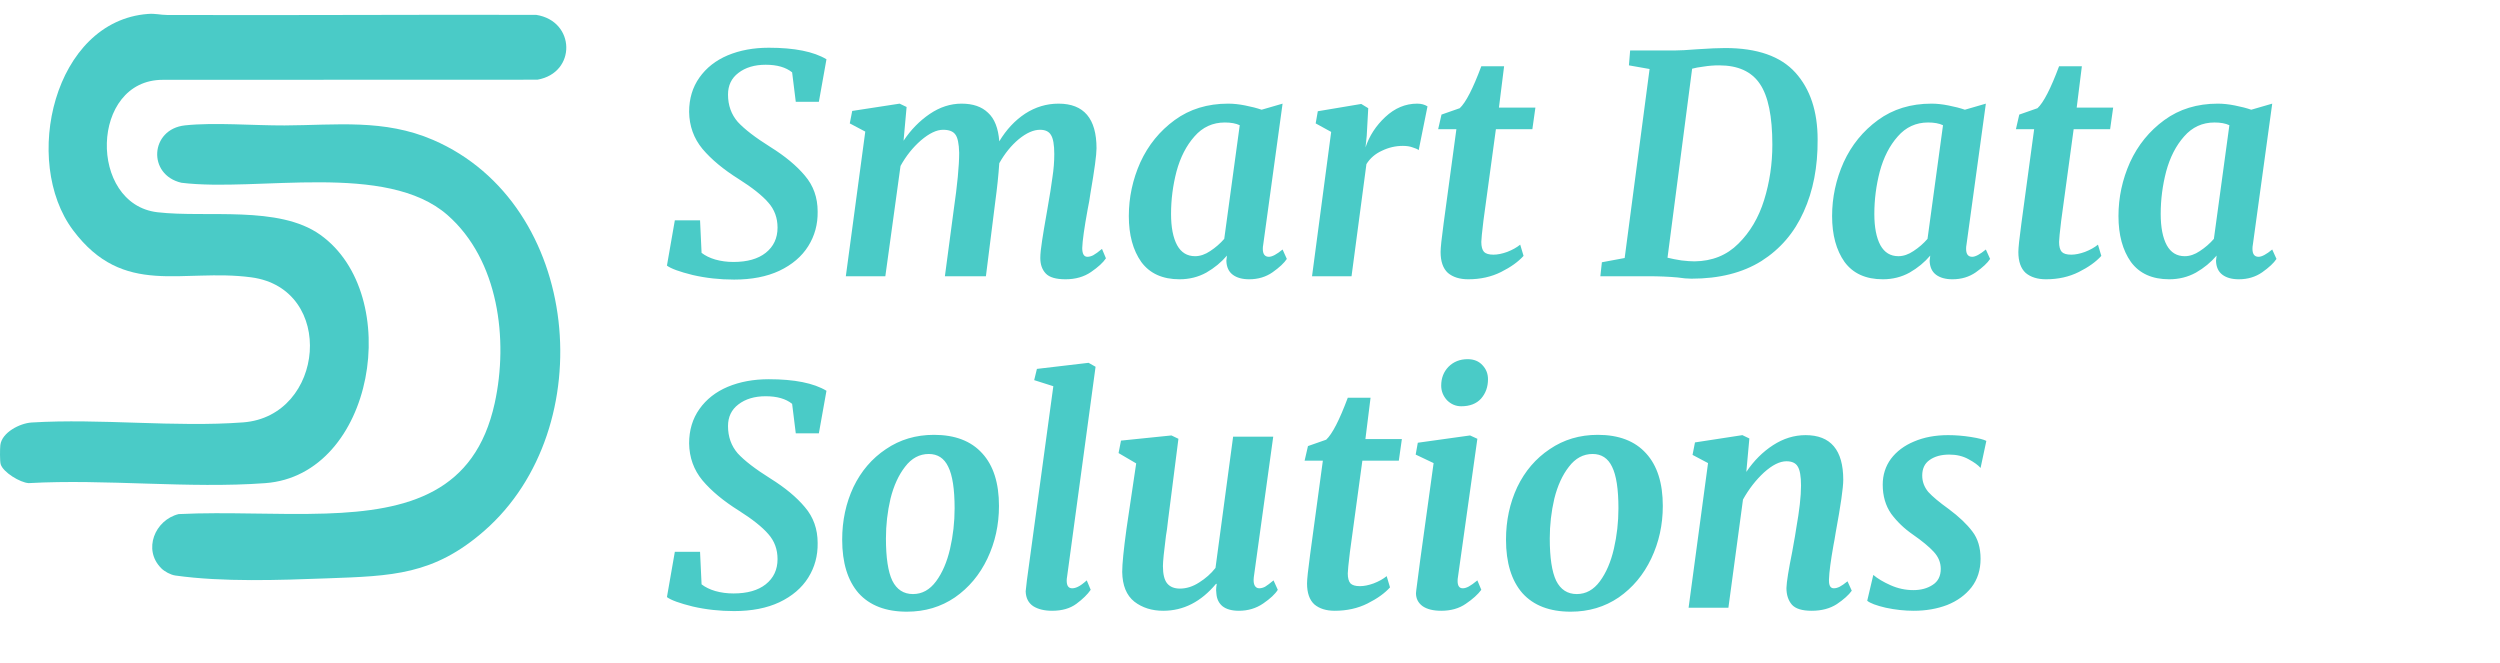
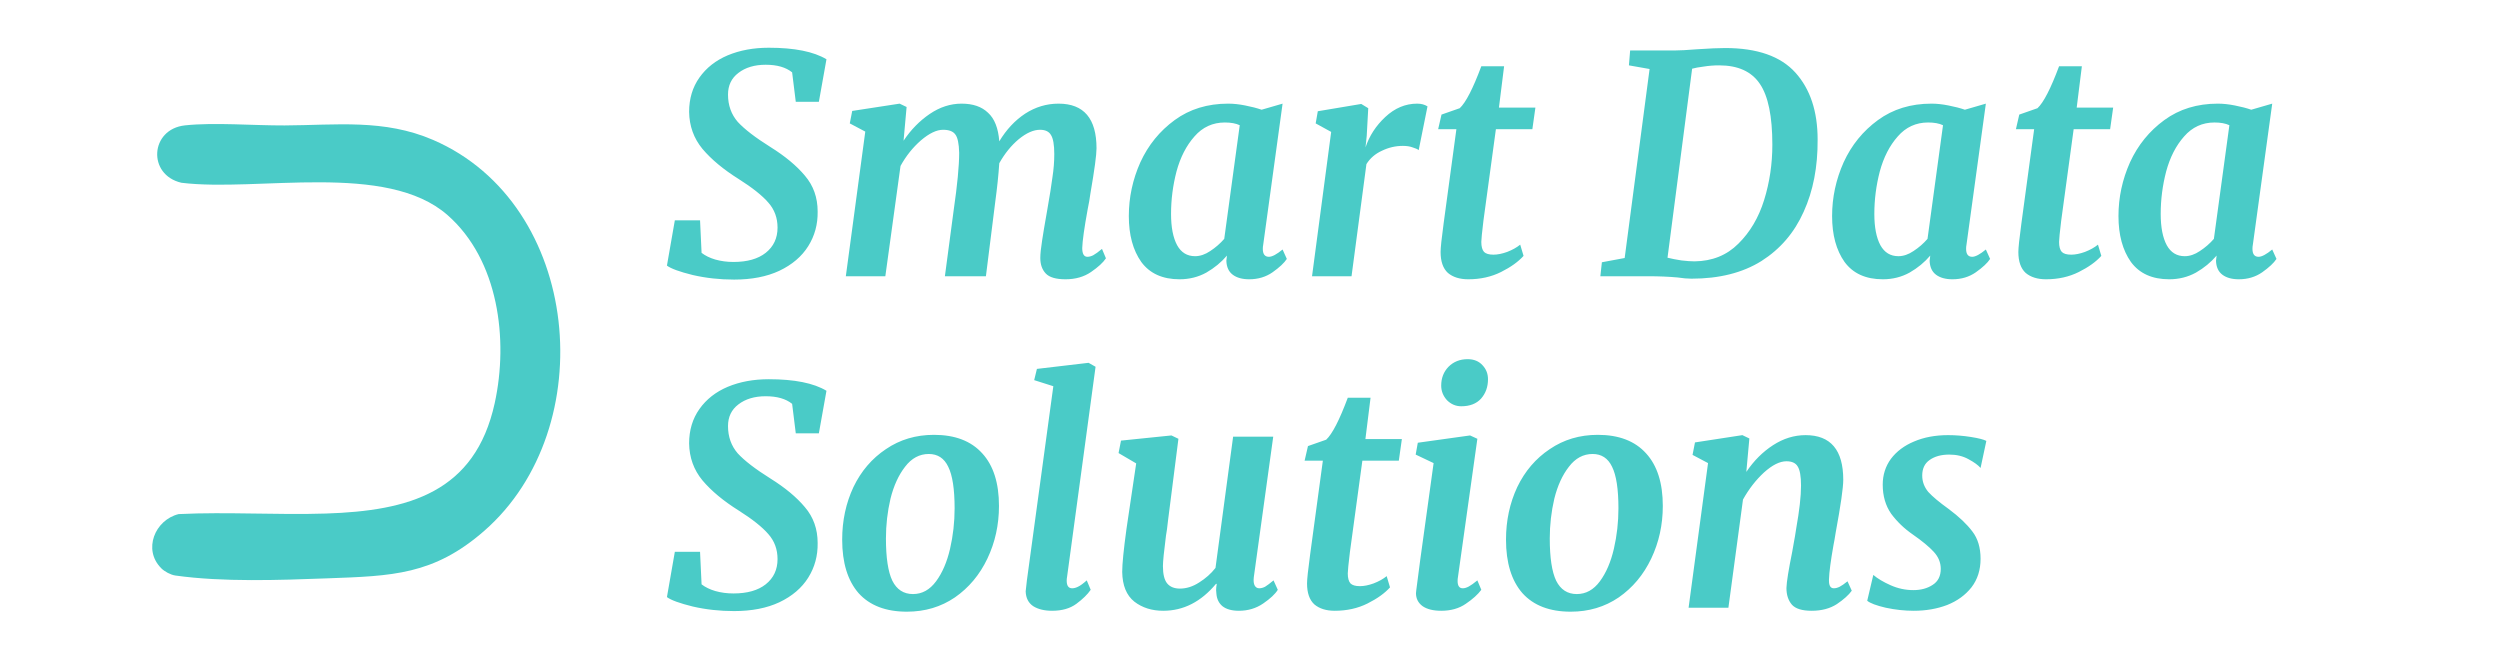
<svg xmlns="http://www.w3.org/2000/svg" width="181" height="48" viewBox="0 0 181 48" fill="none">
-   <path d="M10.717 1.009C11.271 0.968 11.603 1.081 12.084 1.084C20.996 1.117 29.91 1.05 38.822 1.076C41.669 1.522 41.752 5.27 38.911 5.77L11.791 5.779C6.523 5.77 6.376 14.782 11.401 15.367C14.97 15.783 20.17 14.852 23.184 16.996C29.27 21.325 27.136 34.397 19.201 34.98C13.675 35.387 7.656 34.667 2.078 34.978C1.464 34.946 0.216 34.19 0.048 33.606C-0.016 33.385 -0.007 32.486 0.024 32.225C0.133 31.311 1.436 30.641 2.291 30.589C7.275 30.285 12.662 30.95 17.599 30.581C23.525 30.137 24.344 20.899 18.194 20.079C13.183 19.411 8.967 21.572 5.29 16.668C1.558 11.69 3.886 1.52 10.717 1.009Z" fill="#4ACBC7" />
  <path d="M11.675 41.14C10.328 39.804 11.211 37.644 12.935 37.22C16.485 37.048 20.056 37.296 23.607 37.18C29.578 36.984 34.402 35.666 35.819 29.18C36.821 24.595 36.103 18.828 32.409 15.579C27.973 11.678 18.66 13.915 13.135 13.232C10.654 12.658 10.862 9.35 13.391 9.077C15.505 8.849 18.392 9.093 20.603 9.082C24.331 9.063 27.803 8.597 31.358 10.131C42.122 14.78 43.564 30.994 35.066 38.428C31.393 41.643 28.369 41.7 23.698 41.872C20.224 42 16.143 42.152 12.698 41.668C12.355 41.62 11.917 41.383 11.674 41.142L11.675 41.14Z" fill="#4ACBC7" />
  <path d="M57.35 5.238C56.895 4.871 56.257 4.688 55.436 4.688C54.629 4.688 53.969 4.886 53.456 5.282C52.957 5.663 52.708 6.184 52.708 6.844C52.708 7.621 52.943 8.281 53.412 8.824C53.896 9.352 54.688 9.961 55.788 10.65C56.844 11.31 57.673 11.999 58.274 12.718C58.89 13.437 59.198 14.302 59.198 15.314C59.213 16.238 58.985 17.074 58.516 17.822C58.047 18.57 57.35 19.164 56.426 19.604C55.517 20.029 54.424 20.242 53.148 20.242C52.107 20.242 51.109 20.132 50.156 19.912C49.203 19.677 48.579 19.45 48.286 19.23L48.858 15.952H50.684L50.794 18.306C51.058 18.511 51.388 18.673 51.784 18.79C52.195 18.907 52.635 18.966 53.104 18.966C54.101 18.966 54.879 18.746 55.436 18.306C56.008 17.851 56.294 17.243 56.294 16.48C56.294 15.776 56.074 15.175 55.634 14.676C55.194 14.163 54.475 13.591 53.478 12.96C52.378 12.271 51.505 11.545 50.86 10.782C50.229 10.019 49.907 9.125 49.892 8.098C49.892 7.145 50.141 6.316 50.64 5.612C51.139 4.908 51.821 4.373 52.686 4.006C53.566 3.639 54.556 3.456 55.656 3.456C57.519 3.456 58.912 3.735 59.836 4.292L59.286 7.372H57.614L57.35 5.238ZM65.418 10.188C65.946 9.396 66.577 8.751 67.31 8.252C68.043 7.753 68.814 7.504 69.62 7.504C70.442 7.504 71.079 7.724 71.534 8.164C72.004 8.589 72.275 9.279 72.348 10.232C72.862 9.381 73.485 8.714 74.218 8.23C74.966 7.746 75.773 7.504 76.638 7.504C78.472 7.504 79.388 8.582 79.388 10.738C79.388 11.207 79.242 12.293 78.948 13.994L78.86 14.566L78.75 15.138C78.501 16.502 78.369 17.441 78.354 17.954C78.354 18.379 78.479 18.592 78.728 18.592C78.86 18.592 78.999 18.555 79.146 18.482C79.308 18.394 79.52 18.24 79.784 18.02L80.07 18.702C79.865 19.01 79.505 19.34 78.992 19.692C78.479 20.044 77.863 20.22 77.144 20.22C76.455 20.22 75.978 20.081 75.714 19.802C75.45 19.523 75.318 19.149 75.318 18.68C75.318 18.387 75.362 17.961 75.45 17.404C75.538 16.832 75.633 16.26 75.736 15.688L75.824 15.182C76 14.185 76.125 13.4 76.198 12.828C76.286 12.256 76.33 11.699 76.33 11.156C76.33 10.481 76.249 10.019 76.088 9.77C75.942 9.521 75.677 9.396 75.296 9.396C74.827 9.396 74.314 9.623 73.756 10.078C73.213 10.533 72.744 11.112 72.348 11.816C72.29 12.681 72.194 13.598 72.062 14.566L71.38 20H68.41L69.048 15.204C69.312 13.385 69.444 12.007 69.444 11.068C69.43 10.393 69.334 9.946 69.158 9.726C68.997 9.506 68.704 9.396 68.278 9.396C67.809 9.396 67.273 9.653 66.672 10.166C66.085 10.679 65.594 11.295 65.198 12.014L64.098 20H61.238L62.646 9.528L61.524 8.934L61.7 8.032L65.132 7.504L65.638 7.746L65.418 10.188ZM91.451 17.756C91.436 17.815 91.428 17.903 91.428 18.02C91.428 18.401 91.575 18.592 91.868 18.592C92.103 18.592 92.433 18.416 92.859 18.064L93.166 18.746C92.976 19.039 92.631 19.362 92.132 19.714C91.648 20.051 91.084 20.22 90.439 20.22C89.94 20.22 89.544 20.11 89.251 19.89C88.957 19.67 88.803 19.333 88.788 18.878L88.832 18.504C88.422 18.988 87.923 19.399 87.337 19.736C86.75 20.059 86.105 20.22 85.4 20.22C84.168 20.22 83.245 19.802 82.629 18.966C82.027 18.115 81.727 17.008 81.727 15.644C81.727 14.295 82.005 12.997 82.562 11.75C83.135 10.503 83.963 9.484 85.049 8.692C86.134 7.9 87.424 7.504 88.921 7.504C89.302 7.504 89.713 7.548 90.153 7.636C90.607 7.724 91.003 7.827 91.341 7.944L92.859 7.504L91.451 17.756ZM89.757 9.066C89.478 8.934 89.118 8.868 88.678 8.868C87.799 8.868 87.065 9.205 86.478 9.88C85.892 10.54 85.459 11.383 85.18 12.41C84.916 13.422 84.784 14.449 84.784 15.49C84.784 16.458 84.931 17.213 85.225 17.756C85.518 18.284 85.951 18.548 86.522 18.548C86.889 18.548 87.256 18.423 87.623 18.174C88.004 17.925 88.341 17.631 88.635 17.294L89.757 9.066ZM98.863 10.672C99.141 9.836 99.618 9.103 100.293 8.472C100.982 7.827 101.752 7.504 102.603 7.504C102.896 7.504 103.145 7.57 103.351 7.702L102.713 10.87C102.625 10.797 102.478 10.731 102.273 10.672C102.082 10.599 101.847 10.562 101.569 10.562C101.041 10.562 100.535 10.679 100.051 10.914C99.567 11.134 99.193 11.457 98.929 11.882L97.851 20H94.991L96.377 9.55L95.255 8.934L95.409 8.054L98.555 7.526L99.061 7.834L98.951 9.836L98.863 10.672ZM107.401 15.974C107.298 16.825 107.247 17.338 107.247 17.514C107.247 17.851 107.313 18.093 107.445 18.24C107.577 18.372 107.804 18.438 108.127 18.438C108.42 18.438 108.75 18.372 109.117 18.24C109.498 18.093 109.813 17.917 110.063 17.712L110.305 18.526C109.923 18.951 109.381 19.34 108.677 19.692C107.973 20.044 107.181 20.22 106.301 20.22C105.685 20.22 105.193 20.066 104.827 19.758C104.475 19.435 104.299 18.929 104.299 18.24C104.299 17.947 104.372 17.257 104.519 16.172L105.443 9.352H104.123L104.365 8.296L105.685 7.834C106.125 7.423 106.645 6.411 107.247 4.798H108.897L108.523 7.79H111.163L110.943 9.352H108.303L107.401 15.974ZM121.256 3.654C121.608 3.654 122.15 3.625 122.884 3.566C123.764 3.507 124.438 3.478 124.908 3.478C127.225 3.478 128.919 4.072 129.99 5.26C131.06 6.448 131.596 8.061 131.596 10.1C131.61 12.08 131.273 13.825 130.584 15.336C129.909 16.847 128.89 18.035 127.526 18.9C126.162 19.751 124.475 20.176 122.466 20.176C122.172 20.176 121.835 20.147 121.454 20.088C120.808 20.029 120.097 20 119.32 20H115.866L115.976 18.988L117.626 18.68L119.43 4.996L117.934 4.732L118.022 3.654H121.256ZM120.728 18.658C121.021 18.731 121.358 18.797 121.74 18.856C122.121 18.9 122.436 18.922 122.686 18.922C123.962 18.907 125.018 18.482 125.854 17.646C126.704 16.81 127.328 15.754 127.724 14.478C128.12 13.202 128.318 11.867 128.318 10.474C128.318 8.421 128.017 6.954 127.416 6.074C126.814 5.179 125.832 4.732 124.468 4.732C124.086 4.732 123.712 4.761 123.346 4.82C122.994 4.864 122.715 4.915 122.51 4.974L120.728 18.658ZM142.368 17.756C142.354 17.815 142.346 17.903 142.346 18.02C142.346 18.401 142.493 18.592 142.786 18.592C143.021 18.592 143.351 18.416 143.776 18.064L144.084 18.746C143.894 19.039 143.549 19.362 143.05 19.714C142.566 20.051 142.002 20.22 141.356 20.22C140.858 20.22 140.462 20.11 140.168 19.89C139.875 19.67 139.721 19.333 139.706 18.878L139.75 18.504C139.34 18.988 138.841 19.399 138.254 19.736C137.668 20.059 137.022 20.22 136.318 20.22C135.086 20.22 134.162 19.802 133.546 18.966C132.945 18.115 132.644 17.008 132.644 15.644C132.644 14.295 132.923 12.997 133.48 11.75C134.052 10.503 134.881 9.484 135.966 8.692C137.052 7.9 138.342 7.504 139.838 7.504C140.22 7.504 140.63 7.548 141.07 7.636C141.525 7.724 141.921 7.827 142.258 7.944L143.776 7.504L142.368 17.756ZM140.674 9.066C140.396 8.934 140.036 8.868 139.596 8.868C138.716 8.868 137.983 9.205 137.396 9.88C136.81 10.54 136.377 11.383 136.098 12.41C135.834 13.422 135.702 14.449 135.702 15.49C135.702 16.458 135.849 17.213 136.142 17.756C136.436 18.284 136.868 18.548 137.44 18.548C137.807 18.548 138.174 18.423 138.54 18.174C138.922 17.925 139.259 17.631 139.552 17.294L140.674 9.066ZM149.231 15.974C149.128 16.825 149.077 17.338 149.077 17.514C149.077 17.851 149.143 18.093 149.275 18.24C149.407 18.372 149.634 18.438 149.957 18.438C150.25 18.438 150.58 18.372 150.947 18.24C151.328 18.093 151.643 17.917 151.893 17.712L152.135 18.526C151.753 18.951 151.211 19.34 150.507 19.692C149.803 20.044 149.011 20.22 148.131 20.22C147.515 20.22 147.023 20.066 146.657 19.758C146.305 19.435 146.129 18.929 146.129 18.24C146.129 17.947 146.202 17.257 146.349 16.172L147.273 9.352H145.953L146.195 8.296L147.515 7.834C147.955 7.423 148.475 6.411 149.077 4.798H150.727L150.353 7.79H152.993L152.773 9.352H150.133L149.231 15.974ZM163.101 17.756C163.086 17.815 163.079 17.903 163.079 18.02C163.079 18.401 163.226 18.592 163.519 18.592C163.754 18.592 164.084 18.416 164.509 18.064L164.817 18.746C164.626 19.039 164.282 19.362 163.783 19.714C163.299 20.051 162.734 20.22 162.089 20.22C161.59 20.22 161.194 20.11 160.901 19.89C160.608 19.67 160.454 19.333 160.439 18.878L160.483 18.504C160.072 18.988 159.574 19.399 158.987 19.736C158.4 20.059 157.755 20.22 157.051 20.22C155.819 20.22 154.895 19.802 154.279 18.966C153.678 18.115 153.377 17.008 153.377 15.644C153.377 14.295 153.656 12.997 154.213 11.75C154.785 10.503 155.614 9.484 156.699 8.692C157.784 7.9 159.075 7.504 160.571 7.504C160.952 7.504 161.363 7.548 161.803 7.636C162.258 7.724 162.654 7.827 162.991 7.944L164.509 7.504L163.101 17.756ZM161.407 9.066C161.128 8.934 160.769 8.868 160.329 8.868C159.449 8.868 158.716 9.205 158.129 9.88C157.542 10.54 157.11 11.383 156.831 12.41C156.567 13.422 156.435 14.449 156.435 15.49C156.435 16.458 156.582 17.213 156.875 17.756C157.168 18.284 157.601 18.548 158.173 18.548C158.54 18.548 158.906 18.423 159.273 18.174C159.654 17.925 159.992 17.631 160.285 17.294L161.407 9.066ZM57.35 29.238C56.895 28.871 56.257 28.688 55.436 28.688C54.629 28.688 53.969 28.886 53.456 29.282C52.957 29.663 52.708 30.184 52.708 30.844C52.708 31.621 52.943 32.281 53.412 32.824C53.896 33.352 54.688 33.961 55.788 34.65C56.844 35.31 57.673 35.999 58.274 36.718C58.89 37.437 59.198 38.302 59.198 39.314C59.213 40.238 58.985 41.074 58.516 41.822C58.047 42.57 57.35 43.164 56.426 43.604C55.517 44.029 54.424 44.242 53.148 44.242C52.107 44.242 51.109 44.132 50.156 43.912C49.203 43.677 48.579 43.45 48.286 43.23L48.858 39.952H50.684L50.794 42.306C51.058 42.511 51.388 42.673 51.784 42.79C52.195 42.907 52.635 42.966 53.104 42.966C54.101 42.966 54.879 42.746 55.436 42.306C56.008 41.851 56.294 41.243 56.294 40.48C56.294 39.776 56.074 39.175 55.634 38.676C55.194 38.163 54.475 37.591 53.478 36.96C52.378 36.271 51.505 35.545 50.86 34.782C50.229 34.019 49.907 33.125 49.892 32.098C49.892 31.145 50.141 30.316 50.64 29.612C51.139 28.908 51.821 28.373 52.686 28.006C53.566 27.639 54.556 27.456 55.656 27.456C57.519 27.456 58.912 27.735 59.836 28.292L59.286 31.372H57.614L57.35 29.238ZM67.618 31.482C69.144 31.482 70.309 31.929 71.116 32.824C71.923 33.704 72.326 34.973 72.326 36.63C72.326 37.994 72.047 39.263 71.49 40.436C70.933 41.609 70.148 42.548 69.136 43.252C68.124 43.941 66.966 44.286 65.66 44.286C64.135 44.286 62.969 43.839 62.162 42.944C61.37 42.035 60.974 40.744 60.974 39.072C60.974 37.693 61.245 36.425 61.788 35.266C62.346 34.107 63.13 33.191 64.142 32.516C65.154 31.827 66.313 31.482 67.618 31.482ZM67.244 32.868C66.57 32.868 65.998 33.176 65.528 33.792C65.059 34.393 64.707 35.163 64.472 36.102C64.252 37.041 64.142 38.001 64.142 38.984C64.142 40.377 64.296 41.397 64.604 42.042C64.927 42.687 65.425 43.01 66.1 43.01C66.76 43.01 67.317 42.702 67.772 42.086C68.227 41.47 68.564 40.685 68.784 39.732C69.004 38.779 69.114 37.803 69.114 36.806C69.114 35.413 68.96 34.408 68.652 33.792C68.359 33.176 67.889 32.868 67.244 32.868ZM77.251 41.8C77.237 41.859 77.229 41.939 77.229 42.042C77.229 42.409 77.361 42.592 77.625 42.592C77.757 42.592 77.897 42.555 78.043 42.482C78.205 42.409 78.417 42.255 78.681 42.02L78.967 42.702C78.733 43.039 78.388 43.377 77.933 43.714C77.479 44.051 76.892 44.22 76.173 44.22C75.616 44.22 75.161 44.11 74.809 43.89C74.457 43.655 74.274 43.296 74.259 42.812C74.259 42.753 74.289 42.489 74.347 42.02L76.261 27.962L74.875 27.522L75.073 26.708L78.813 26.268L79.319 26.554L77.251 41.8ZM84.57 37.642C84.512 38.185 84.46 38.566 84.416 38.786C84.27 39.93 84.196 40.663 84.196 40.986C84.196 41.573 84.299 41.991 84.504 42.24C84.71 42.489 85.018 42.614 85.428 42.614C85.898 42.614 86.36 42.467 86.814 42.174C87.284 41.881 87.68 41.529 88.002 41.118L89.278 31.614H92.182L90.774 41.8C90.745 42.064 90.767 42.262 90.84 42.394C90.914 42.526 91.024 42.592 91.17 42.592C91.302 42.592 91.442 42.555 91.588 42.482C91.735 42.394 91.94 42.24 92.204 42.02L92.512 42.702C92.322 43.01 91.97 43.34 91.456 43.692C90.943 44.044 90.356 44.22 89.696 44.22C89.183 44.22 88.787 44.11 88.508 43.89C88.244 43.67 88.098 43.369 88.068 42.988L88.046 42.724C88.046 42.607 88.061 42.46 88.09 42.284L88.046 42.262C86.961 43.567 85.685 44.22 84.218 44.22C83.397 44.22 82.7 44 82.128 43.56C81.556 43.105 81.263 42.387 81.248 41.404C81.248 40.832 81.351 39.798 81.556 38.302C81.615 37.935 81.652 37.686 81.666 37.554L82.26 33.55L80.984 32.802L81.16 31.9L84.812 31.526L85.318 31.768L84.57 37.642ZM97.733 39.974C97.63 40.825 97.579 41.338 97.579 41.514C97.579 41.851 97.644 42.093 97.776 42.24C97.909 42.372 98.136 42.438 98.459 42.438C98.752 42.438 99.082 42.372 99.448 42.24C99.83 42.093 100.145 41.917 100.395 41.712L100.637 42.526C100.255 42.951 99.713 43.34 99.008 43.692C98.305 44.044 97.513 44.22 96.632 44.22C96.016 44.22 95.525 44.066 95.159 43.758C94.806 43.435 94.63 42.929 94.63 42.24C94.63 41.947 94.704 41.257 94.85 40.172L95.775 33.352H94.454L94.697 32.296L96.016 31.834C96.457 31.423 96.977 30.411 97.579 28.798H99.228L98.855 31.79H101.495L101.275 33.352H98.635L97.733 39.974ZM105.553 41.8C105.538 41.873 105.531 41.961 105.531 42.064C105.531 42.416 105.656 42.592 105.905 42.592C106.037 42.592 106.184 42.548 106.345 42.46C106.506 42.372 106.712 42.225 106.961 42.02L107.247 42.702C106.998 43.039 106.624 43.377 106.125 43.714C105.641 44.051 105.047 44.22 104.343 44.22C103.771 44.22 103.324 44.11 103.001 43.89C102.678 43.655 102.517 43.34 102.517 42.944L102.539 42.724C102.627 41.961 102.928 39.747 103.441 36.08L103.793 33.528L102.495 32.912L102.649 32.054L106.433 31.526L106.961 31.768L105.553 41.8ZM105.795 29.414C105.399 29.414 105.054 29.267 104.761 28.974C104.482 28.666 104.343 28.314 104.343 27.918C104.343 27.375 104.519 26.921 104.871 26.554C105.238 26.187 105.7 26.004 106.257 26.004C106.712 26.004 107.071 26.151 107.335 26.444C107.599 26.723 107.731 27.06 107.731 27.456C107.731 28.013 107.562 28.483 107.225 28.864C106.888 29.231 106.411 29.414 105.795 29.414ZM115.679 31.482C117.204 31.482 118.37 31.929 119.177 32.824C119.983 33.704 120.387 34.973 120.387 36.63C120.387 37.994 120.108 39.263 119.551 40.436C118.993 41.609 118.209 42.548 117.197 43.252C116.185 43.941 115.026 44.286 113.721 44.286C112.195 44.286 111.029 43.839 110.223 42.944C109.431 42.035 109.035 40.744 109.035 39.072C109.035 37.693 109.306 36.425 109.849 35.266C110.406 34.107 111.191 33.191 112.203 32.516C113.215 31.827 114.373 31.482 115.679 31.482ZM115.305 32.868C114.63 32.868 114.058 33.176 113.589 33.792C113.119 34.393 112.767 35.163 112.533 36.102C112.313 37.041 112.203 38.001 112.203 38.984C112.203 40.377 112.357 41.397 112.665 42.042C112.987 42.687 113.486 43.01 114.161 43.01C114.821 43.01 115.378 42.702 115.833 42.086C116.287 41.47 116.625 40.685 116.845 39.732C117.065 38.779 117.175 37.803 117.175 36.806C117.175 35.413 117.021 34.408 116.713 33.792C116.419 33.176 115.95 32.868 115.305 32.868ZM126.434 34.166C126.976 33.359 127.622 32.714 128.37 32.23C129.118 31.746 129.902 31.504 130.724 31.504C132.542 31.504 133.452 32.582 133.452 34.738C133.452 35.31 133.268 36.586 132.902 38.566C132.843 38.947 132.792 39.241 132.748 39.446C132.542 40.605 132.432 41.441 132.418 41.954V42.042C132.418 42.409 132.535 42.592 132.77 42.592C132.902 42.592 133.041 42.555 133.188 42.482C133.334 42.409 133.525 42.277 133.76 42.086L134.068 42.768C133.848 43.076 133.488 43.399 132.99 43.736C132.491 44.059 131.882 44.22 131.164 44.22C130.474 44.22 129.998 44.073 129.734 43.78C129.47 43.472 129.338 43.069 129.338 42.57C129.352 42.13 129.492 41.257 129.756 39.952L129.888 39.204C129.917 39.072 129.976 38.72 130.064 38.148C130.166 37.576 130.247 37.033 130.306 36.52C130.364 35.992 130.394 35.537 130.394 35.156C130.394 34.481 130.313 34.019 130.152 33.77C130.005 33.521 129.734 33.396 129.338 33.396C128.854 33.396 128.311 33.667 127.71 34.21C127.123 34.753 126.617 35.405 126.192 36.168L125.136 44H122.254L123.662 33.528L122.54 32.934L122.716 32.032L126.148 31.504L126.654 31.746L126.434 34.166ZM143.393 33.88C143.217 33.675 142.924 33.462 142.513 33.242C142.117 33.022 141.655 32.912 141.127 32.912C140.541 32.912 140.064 33.044 139.697 33.308C139.345 33.557 139.169 33.931 139.169 34.43C139.169 34.87 139.316 35.266 139.609 35.618C139.917 35.955 140.409 36.366 141.083 36.85C141.831 37.407 142.403 37.95 142.799 38.478C143.195 38.991 143.393 39.651 143.393 40.458C143.393 41.265 143.173 41.954 142.733 42.526C142.293 43.083 141.707 43.509 140.973 43.802C140.24 44.081 139.433 44.22 138.553 44.22C137.893 44.22 137.219 44.147 136.529 44C135.84 43.839 135.393 43.67 135.187 43.494L135.627 41.624C135.935 41.888 136.353 42.137 136.881 42.372C137.409 42.607 137.959 42.724 138.531 42.724C139.074 42.724 139.536 42.599 139.917 42.35C140.313 42.101 140.511 41.712 140.511 41.184C140.511 40.729 140.343 40.319 140.005 39.952C139.668 39.585 139.162 39.167 138.487 38.698C137.871 38.273 137.351 37.774 136.925 37.202C136.515 36.615 136.309 35.911 136.309 35.09C136.309 34.386 136.507 33.763 136.903 33.22C137.314 32.677 137.871 32.259 138.575 31.966C139.294 31.658 140.115 31.504 141.039 31.504C141.582 31.504 142.132 31.548 142.689 31.636C143.247 31.724 143.621 31.819 143.811 31.922L143.393 33.88Z" fill="#4ACBC7" />
</svg>